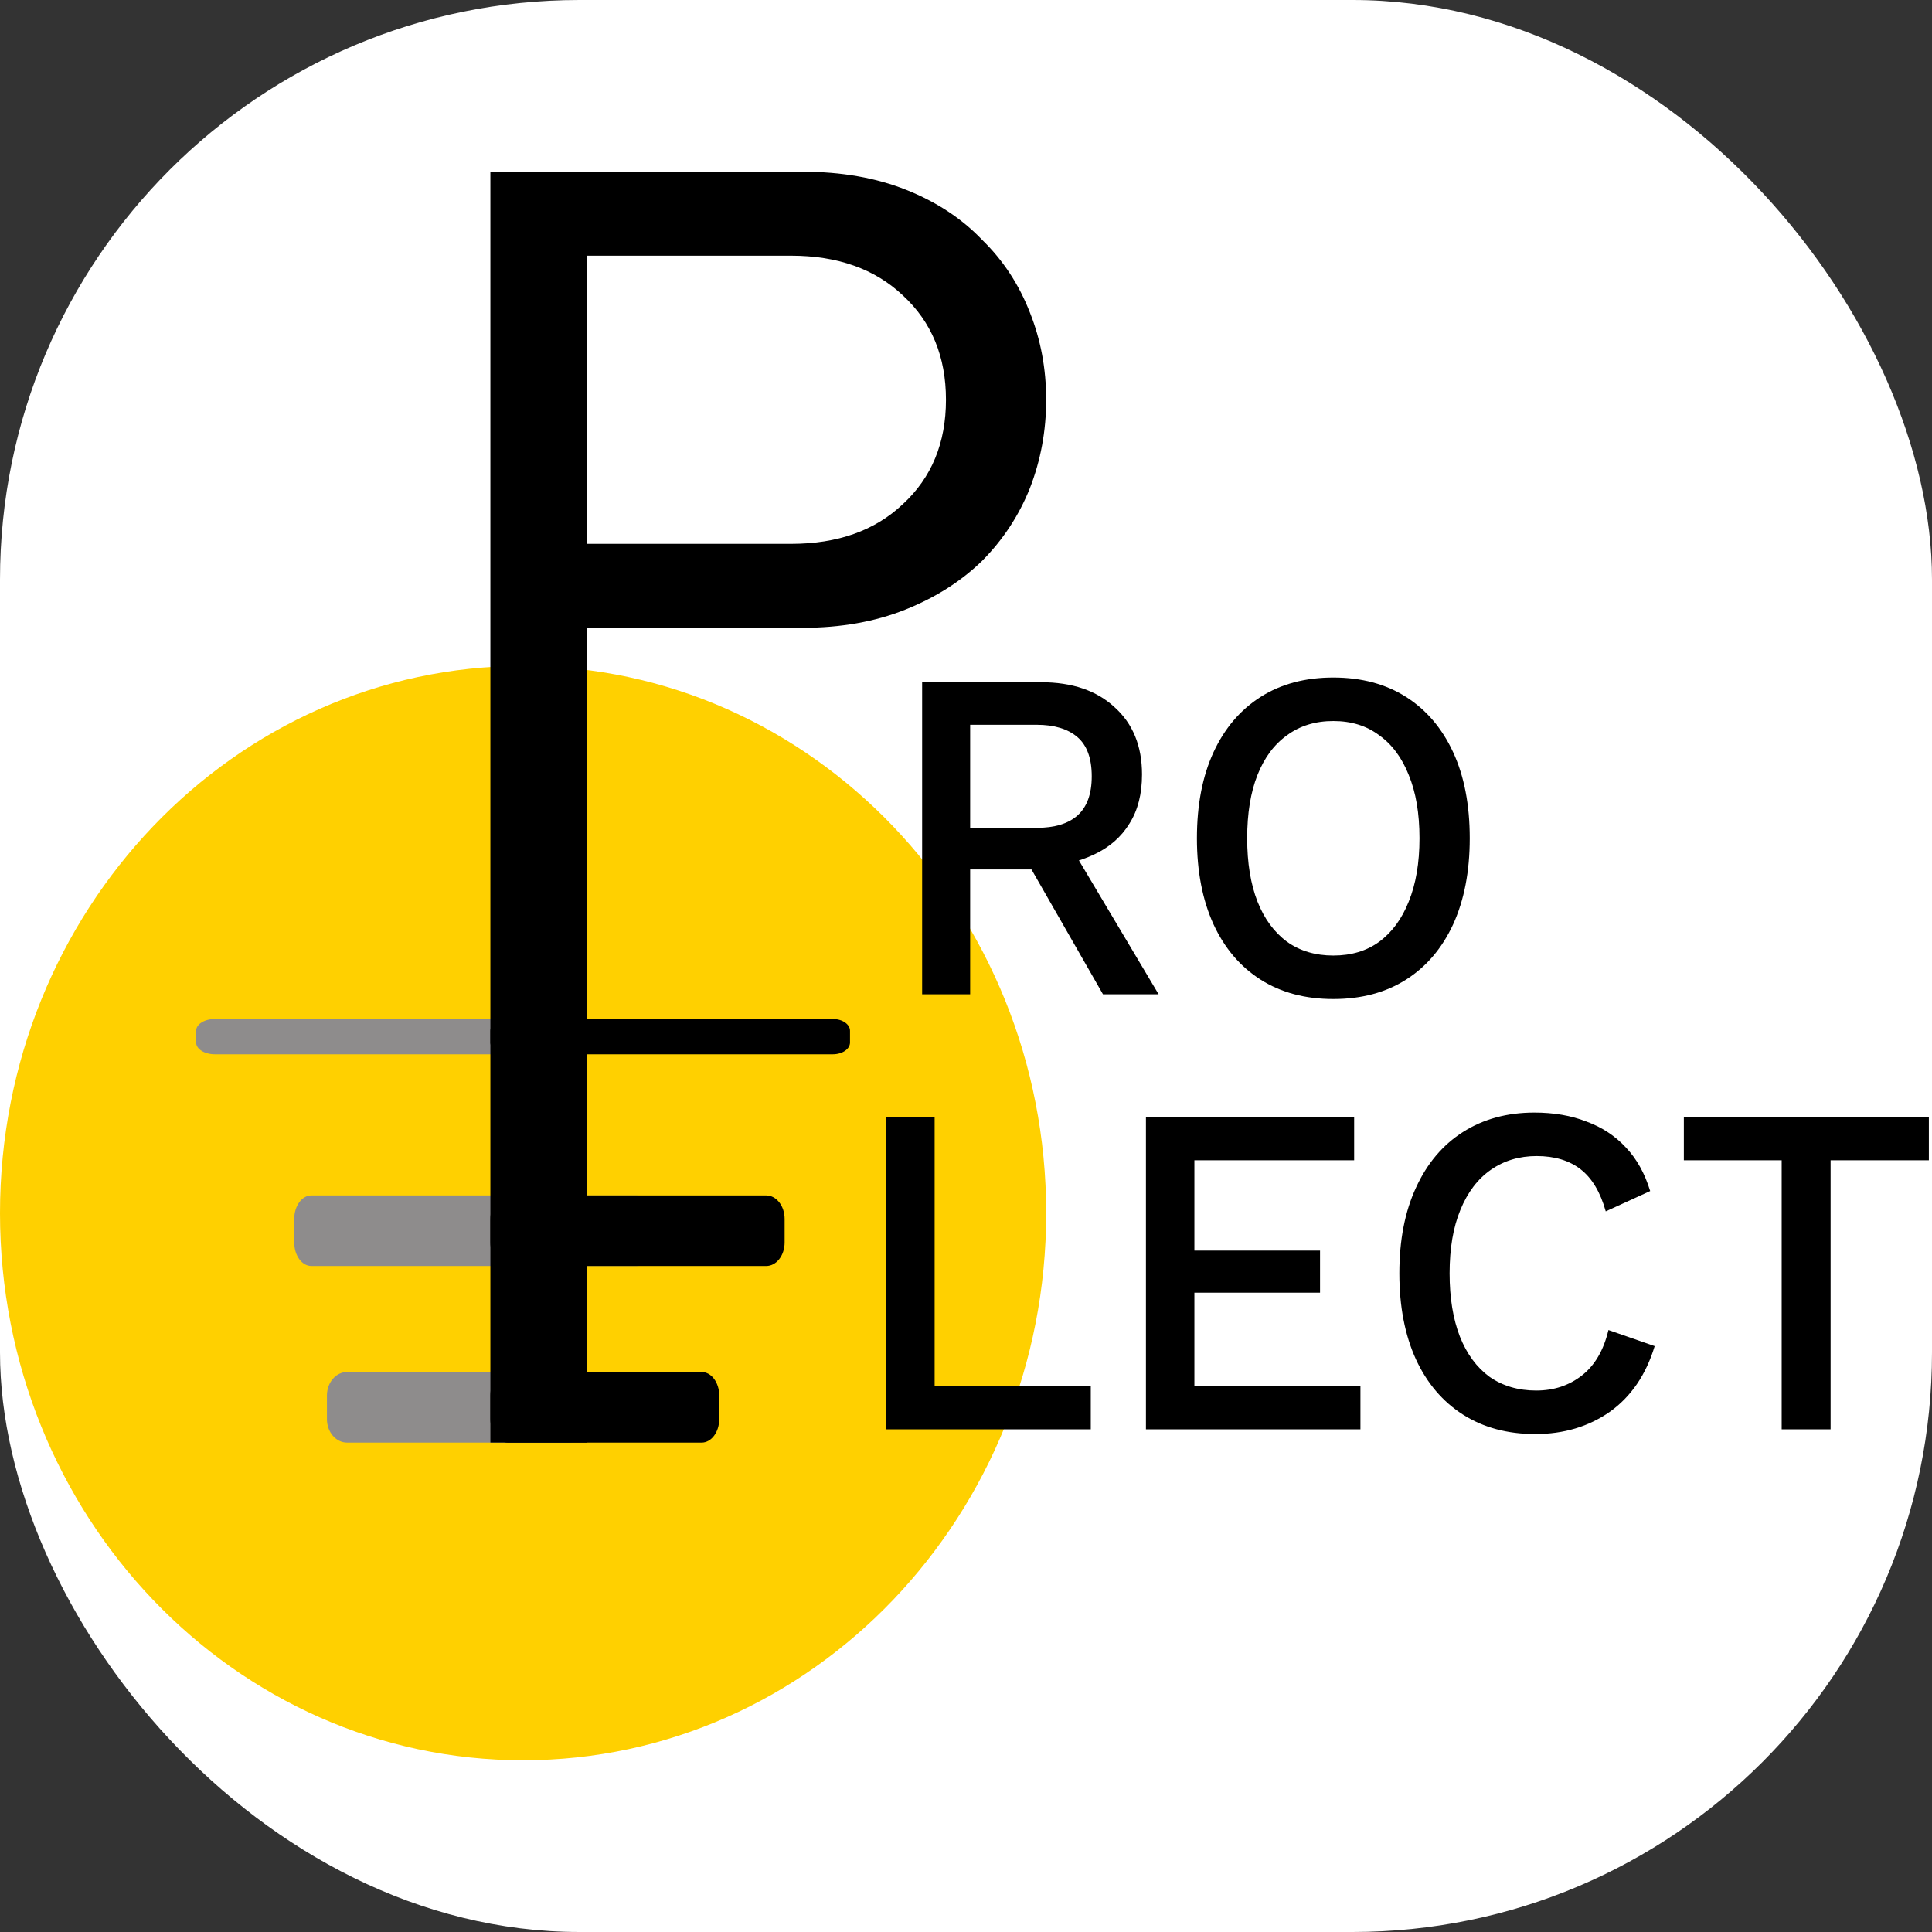
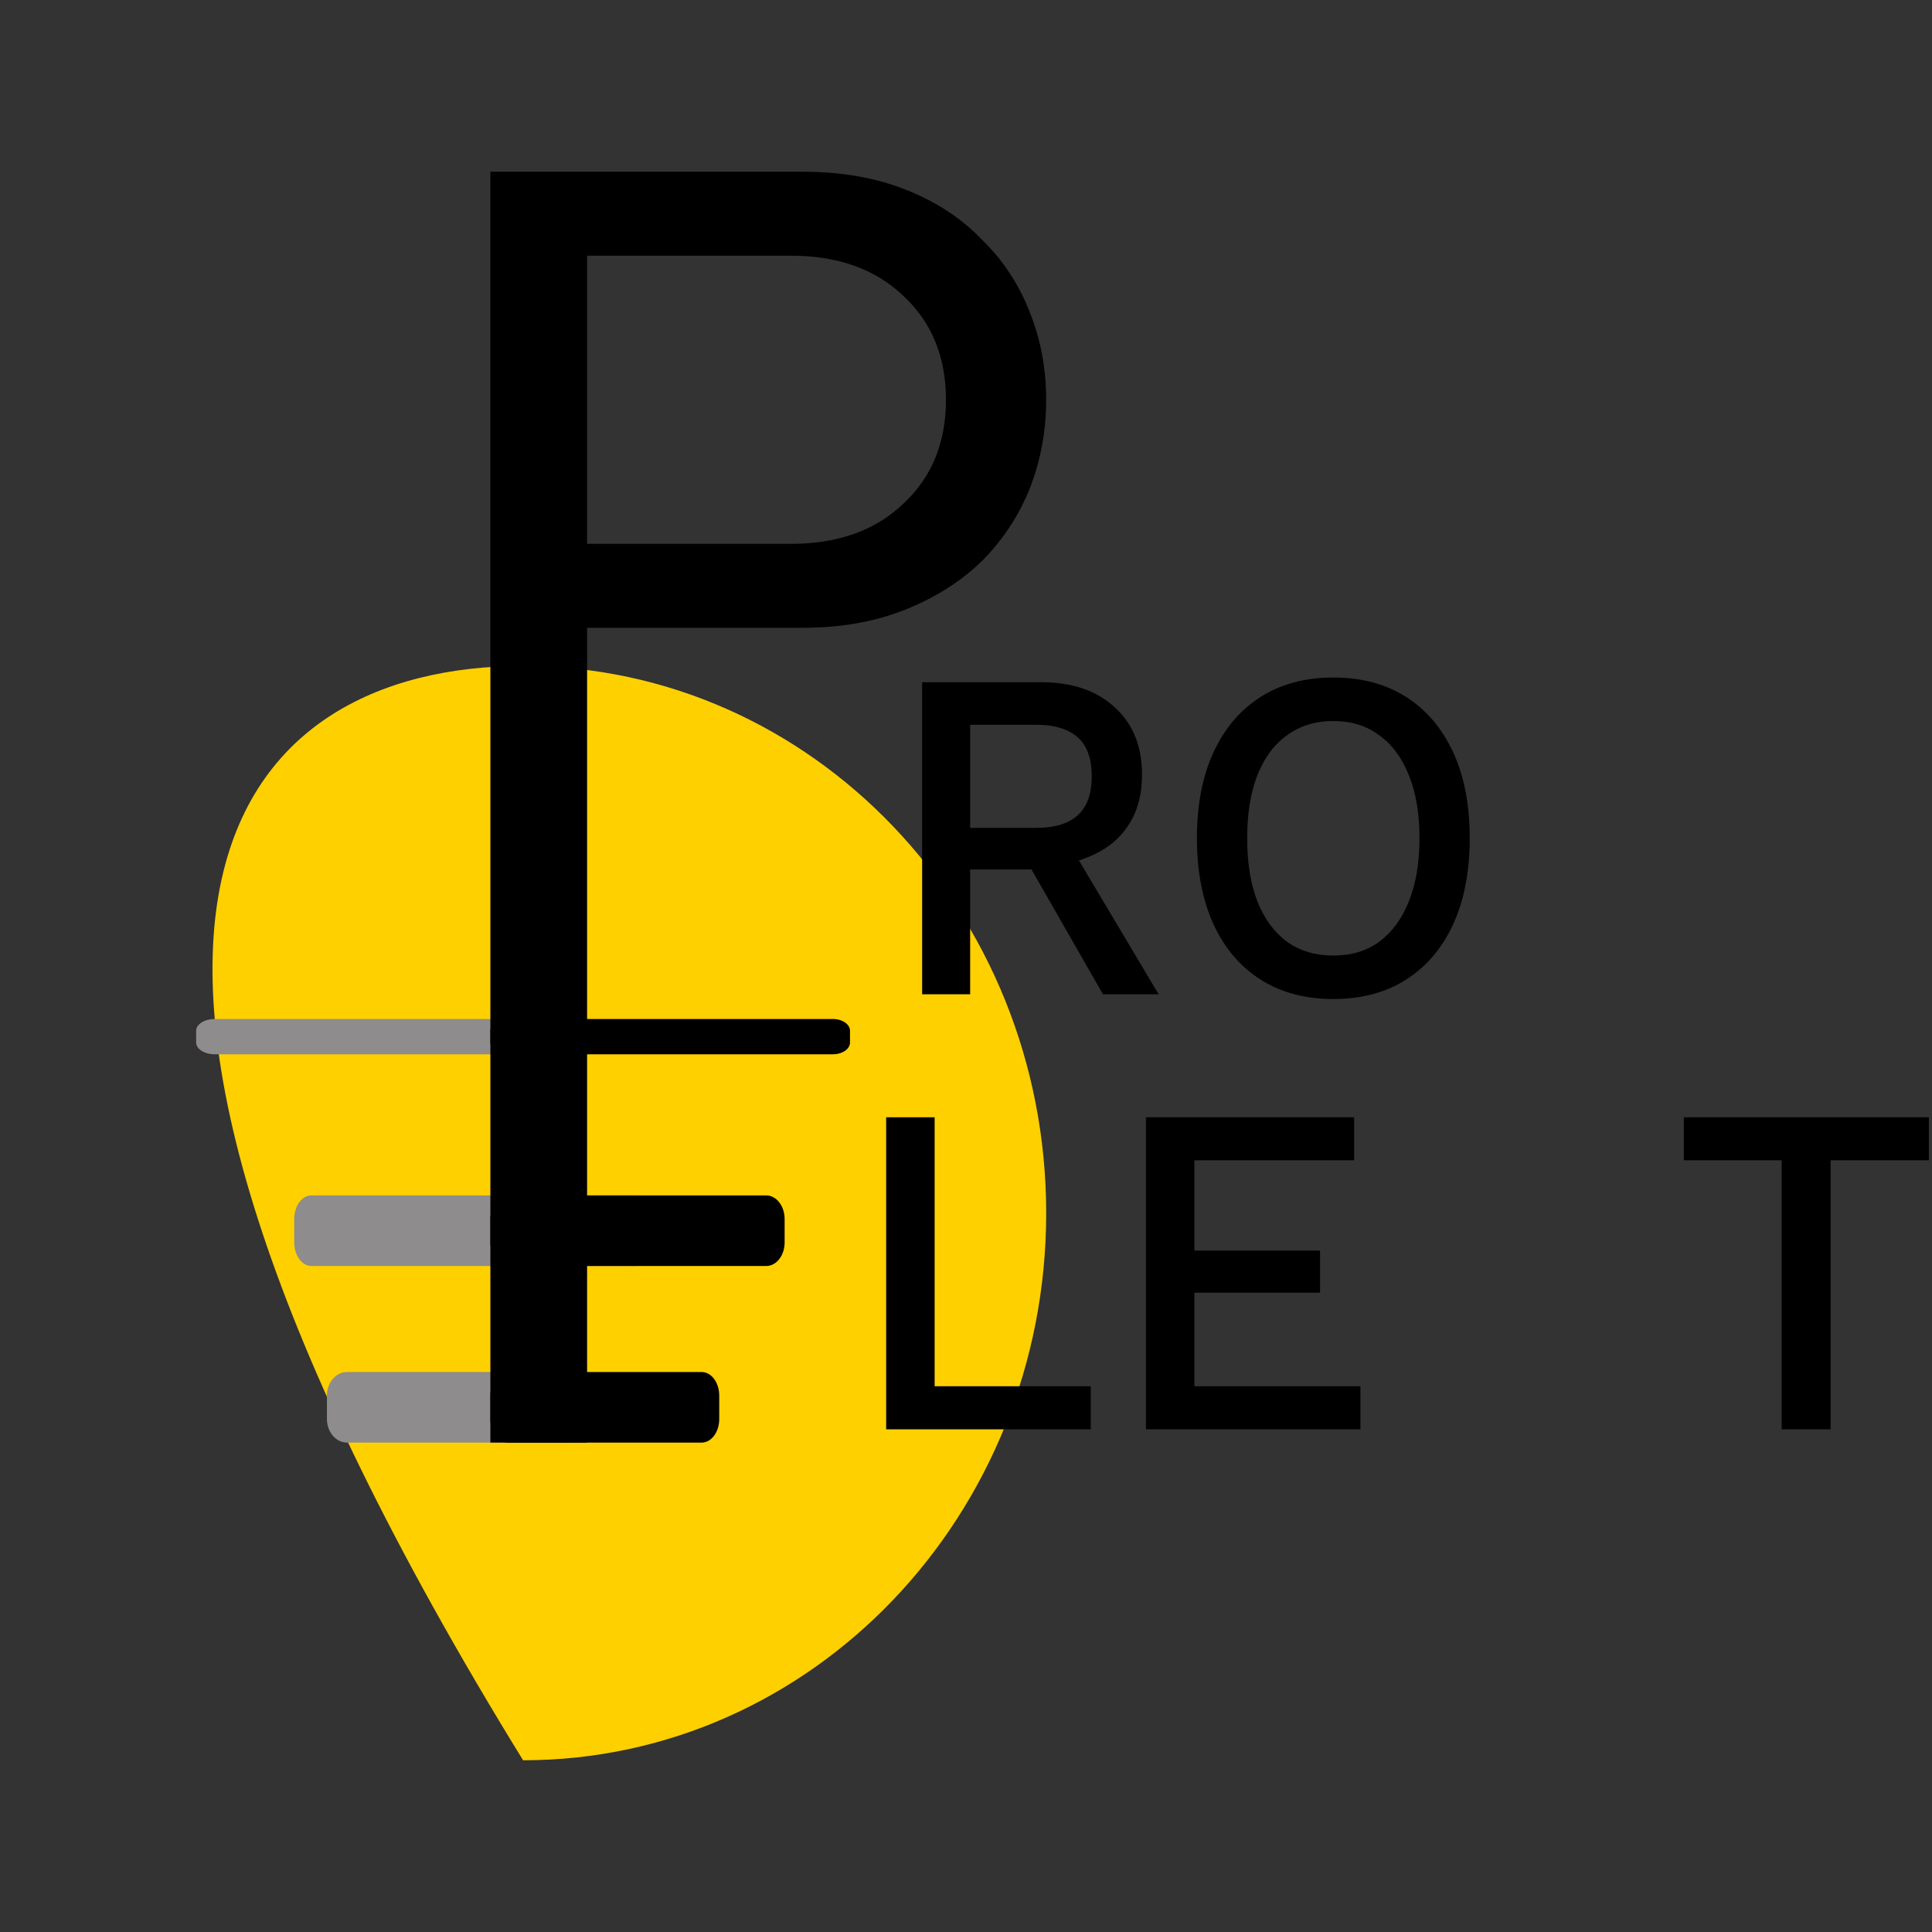
<svg xmlns="http://www.w3.org/2000/svg" version="1.1" width="1000" height="1000">
  <rect width="100%" height="100%" fill="#333333" stroke="none" />
  <g clip-path="url(#SvgjsClipPath1286)">
-     <rect width="1000" height="1000" fill="#ffffff" />
    <g transform="matrix(11.111,0,0,11.111,0,88.889)">
      <svg version="1.1" width="90" height="74">
        <svg width="90" height="74" viewBox="0 0 90 74" fill="none">
-           <path d="M48.736 48.512C48.736 62.59 37.826 74.001 24.368 74.001C10.91 74.001 0 62.59 0 48.512C0 34.435 10.91 23.023 24.368 23.023C37.826 23.023 48.736 34.435 48.736 48.512Z" fill="#FFD000" />
+           <path d="M48.736 48.512C48.736 62.59 37.826 74.001 24.368 74.001C0 34.435 10.91 23.023 24.368 23.023C37.826 23.023 48.736 34.435 48.736 48.512Z" fill="#FFD000" />
          <path d="M9.137 40.017C9.137 39.714 9.526 39.469 10.007 39.469H26.543C27.023 39.469 27.413 39.714 27.413 40.017V40.565C27.413 40.868 27.023 41.113 26.543 41.113H10.007C9.526 41.113 9.137 40.868 9.137 40.565V40.017Z" fill="#8E8C8C" />
          <path d="M13.707 48.784C13.707 48.178 14.064 47.688 14.505 47.688H29.662C30.103 47.688 30.46 48.178 30.46 48.784V49.88C30.46 50.486 30.103 50.976 29.662 50.976H14.505C14.064 50.976 13.707 50.486 13.707 49.88V48.784Z" fill="#8E8C8C" />
          <path d="M15.23 57.01C15.23 56.405 15.65 55.914 16.168 55.914H26.477C26.995 55.914 27.415 56.405 27.415 57.01V58.107C27.415 58.712 26.995 59.203 26.477 59.203H16.168C15.65 59.203 15.23 58.712 15.23 58.107V57.01Z" fill="#8E8C8C" />
          <path d="M62.112 23.562C63.422 23.562 64.551 23.863 65.499 24.465C66.446 25.067 67.178 25.926 67.694 27.042C68.209 28.158 68.467 29.494 68.467 31.051C68.467 32.592 68.209 33.928 67.694 35.059C67.178 36.175 66.446 37.034 65.499 37.636C64.551 38.238 63.422 38.539 62.112 38.539C60.803 38.539 59.674 38.238 58.726 37.636C57.779 37.034 57.047 36.175 56.531 35.059C56.016 33.928 55.758 32.592 55.758 31.051C55.758 29.494 56.016 28.158 56.531 27.042C57.047 25.926 57.779 25.067 58.726 24.465C59.674 23.863 60.803 23.562 62.112 23.562ZM62.112 25.589C61.276 25.589 60.559 25.809 59.959 26.249C59.36 26.675 58.9 27.292 58.58 28.099C58.259 28.907 58.099 29.891 58.099 31.051C58.099 32.196 58.259 33.18 58.58 34.002C58.9 34.809 59.36 35.433 59.959 35.874C60.559 36.3 61.276 36.513 62.112 36.513C62.949 36.513 63.659 36.3 64.245 35.874C64.844 35.433 65.304 34.809 65.624 34.002C65.959 33.18 66.126 32.196 66.126 31.051C66.126 29.891 65.959 28.907 65.624 28.099C65.304 27.292 64.844 26.675 64.245 26.249C63.659 25.809 62.949 25.589 62.112 25.589Z" fill="black" />
          <path d="M48.496 23.781C49.946 23.781 51.088 24.17 51.925 24.948C52.775 25.712 53.2 26.755 53.2 28.076C53.2 28.986 53.005 29.75 52.614 30.366C52.238 30.983 51.695 31.46 50.984 31.798C50.273 32.136 49.444 32.341 48.496 32.415L48.287 32.503H45.194V38.317H42.957V23.781H48.496ZM48.287 30.565C49.123 30.565 49.758 30.374 50.19 29.992C50.636 29.596 50.858 28.986 50.858 28.164C50.858 27.327 50.636 26.718 50.19 26.336C49.744 25.954 49.11 25.763 48.287 25.763H45.194V30.565H48.287ZM49.646 31.049L53.973 38.317H51.381L47.723 31.93L49.646 31.049Z" fill="black" />
          <path d="M22.844 59.2V0H37.391C39.2 0 40.81 0.282 42.221 0.846C43.633 1.409 44.809 2.185 45.75 3.171C46.727 4.122 47.468 5.25 47.975 6.554C48.482 7.822 48.735 9.179 48.735 10.623C48.735 12.068 48.482 13.442 47.975 14.745C47.468 16.014 46.727 17.141 45.75 18.128C44.773 19.079 43.578 19.837 42.167 20.401C40.756 20.964 39.164 21.246 37.391 21.246H27.349V59.2H22.844ZM36.848 17.335C39.019 17.335 40.756 16.719 42.059 15.485C43.398 14.252 44.067 12.632 44.067 10.623C44.067 8.615 43.398 6.994 42.059 5.761C40.756 4.528 39.019 3.911 36.848 3.911H27.349V17.335H36.848Z" fill="black" />
          <path d="M22.844 40.017C22.844 39.714 23.201 39.469 23.642 39.469H38.799C39.24 39.469 39.597 39.714 39.597 40.017V40.565C39.597 40.868 39.24 41.113 38.799 41.113H23.642C23.201 41.113 22.844 40.868 22.844 40.565V40.017Z" fill="black" />
          <path d="M22.844 57.01C22.844 56.405 23.211 55.914 23.664 55.914H32.685C33.138 55.914 33.505 56.405 33.505 57.01V58.107C33.505 58.712 33.138 59.203 32.685 59.203H23.664C23.211 59.203 22.844 58.712 22.844 58.107V57.01Z" fill="black" />
          <path d="M22.844 48.784C22.844 48.178 23.227 47.688 23.7 47.688H35.694C36.167 47.688 36.551 48.178 36.551 48.784V49.88C36.551 50.486 36.167 50.976 35.694 50.976H23.7C23.227 50.976 22.844 50.486 22.844 49.88V48.784Z" fill="black" />
          <path d="M89.855 44.047V46.051H85.277V58.583H82.998V46.051H78.441V44.047H89.855Z" fill="black" />
-           <path d="M77.082 54.708C76.677 56.044 75.981 57.064 74.991 57.769C74.002 58.459 72.845 58.804 71.521 58.804C70.225 58.804 69.103 58.503 68.156 57.901C67.208 57.299 66.477 56.44 65.961 55.325C65.445 54.194 65.188 52.858 65.188 51.316C65.188 49.775 65.445 48.446 65.961 47.33C66.477 46.199 67.208 45.333 68.156 44.731C69.103 44.129 70.211 43.828 71.479 43.828C72.385 43.828 73.194 43.968 73.904 44.247C74.629 44.511 75.242 44.915 75.744 45.458C76.245 45.986 76.622 46.662 76.872 47.484L74.803 48.431C74.552 47.535 74.162 46.882 73.632 46.471C73.103 46.06 72.42 45.854 71.584 45.854C70.776 45.854 70.065 46.067 69.452 46.493C68.839 46.919 68.365 47.543 68.03 48.365C67.696 49.173 67.529 50.156 67.529 51.316C67.529 52.462 67.689 53.445 68.009 54.267C68.33 55.075 68.79 55.699 69.389 56.139C70.002 56.565 70.727 56.778 71.563 56.778C72.385 56.778 73.096 56.543 73.695 56.073C74.294 55.603 74.706 54.899 74.928 53.959L77.082 54.708Z" fill="black" />
          <path d="M53.383 58.583V44.047H63.082V46.051H55.64V50.258H61.493V52.218H55.64V56.578H63.375V58.583H53.383Z" fill="black" />
          <path d="M43.539 56.578H50.813V58.583H41.281V44.047H43.539V56.578Z" fill="black" />
        </svg>
      </svg>
    </g>
  </g>
  <defs>
    <clipPath id="SvgjsClipPath1286">
      <rect width="1000" height="1000" x="0" y="0" rx="300" ry="300" />
    </clipPath>
  </defs>
</svg>